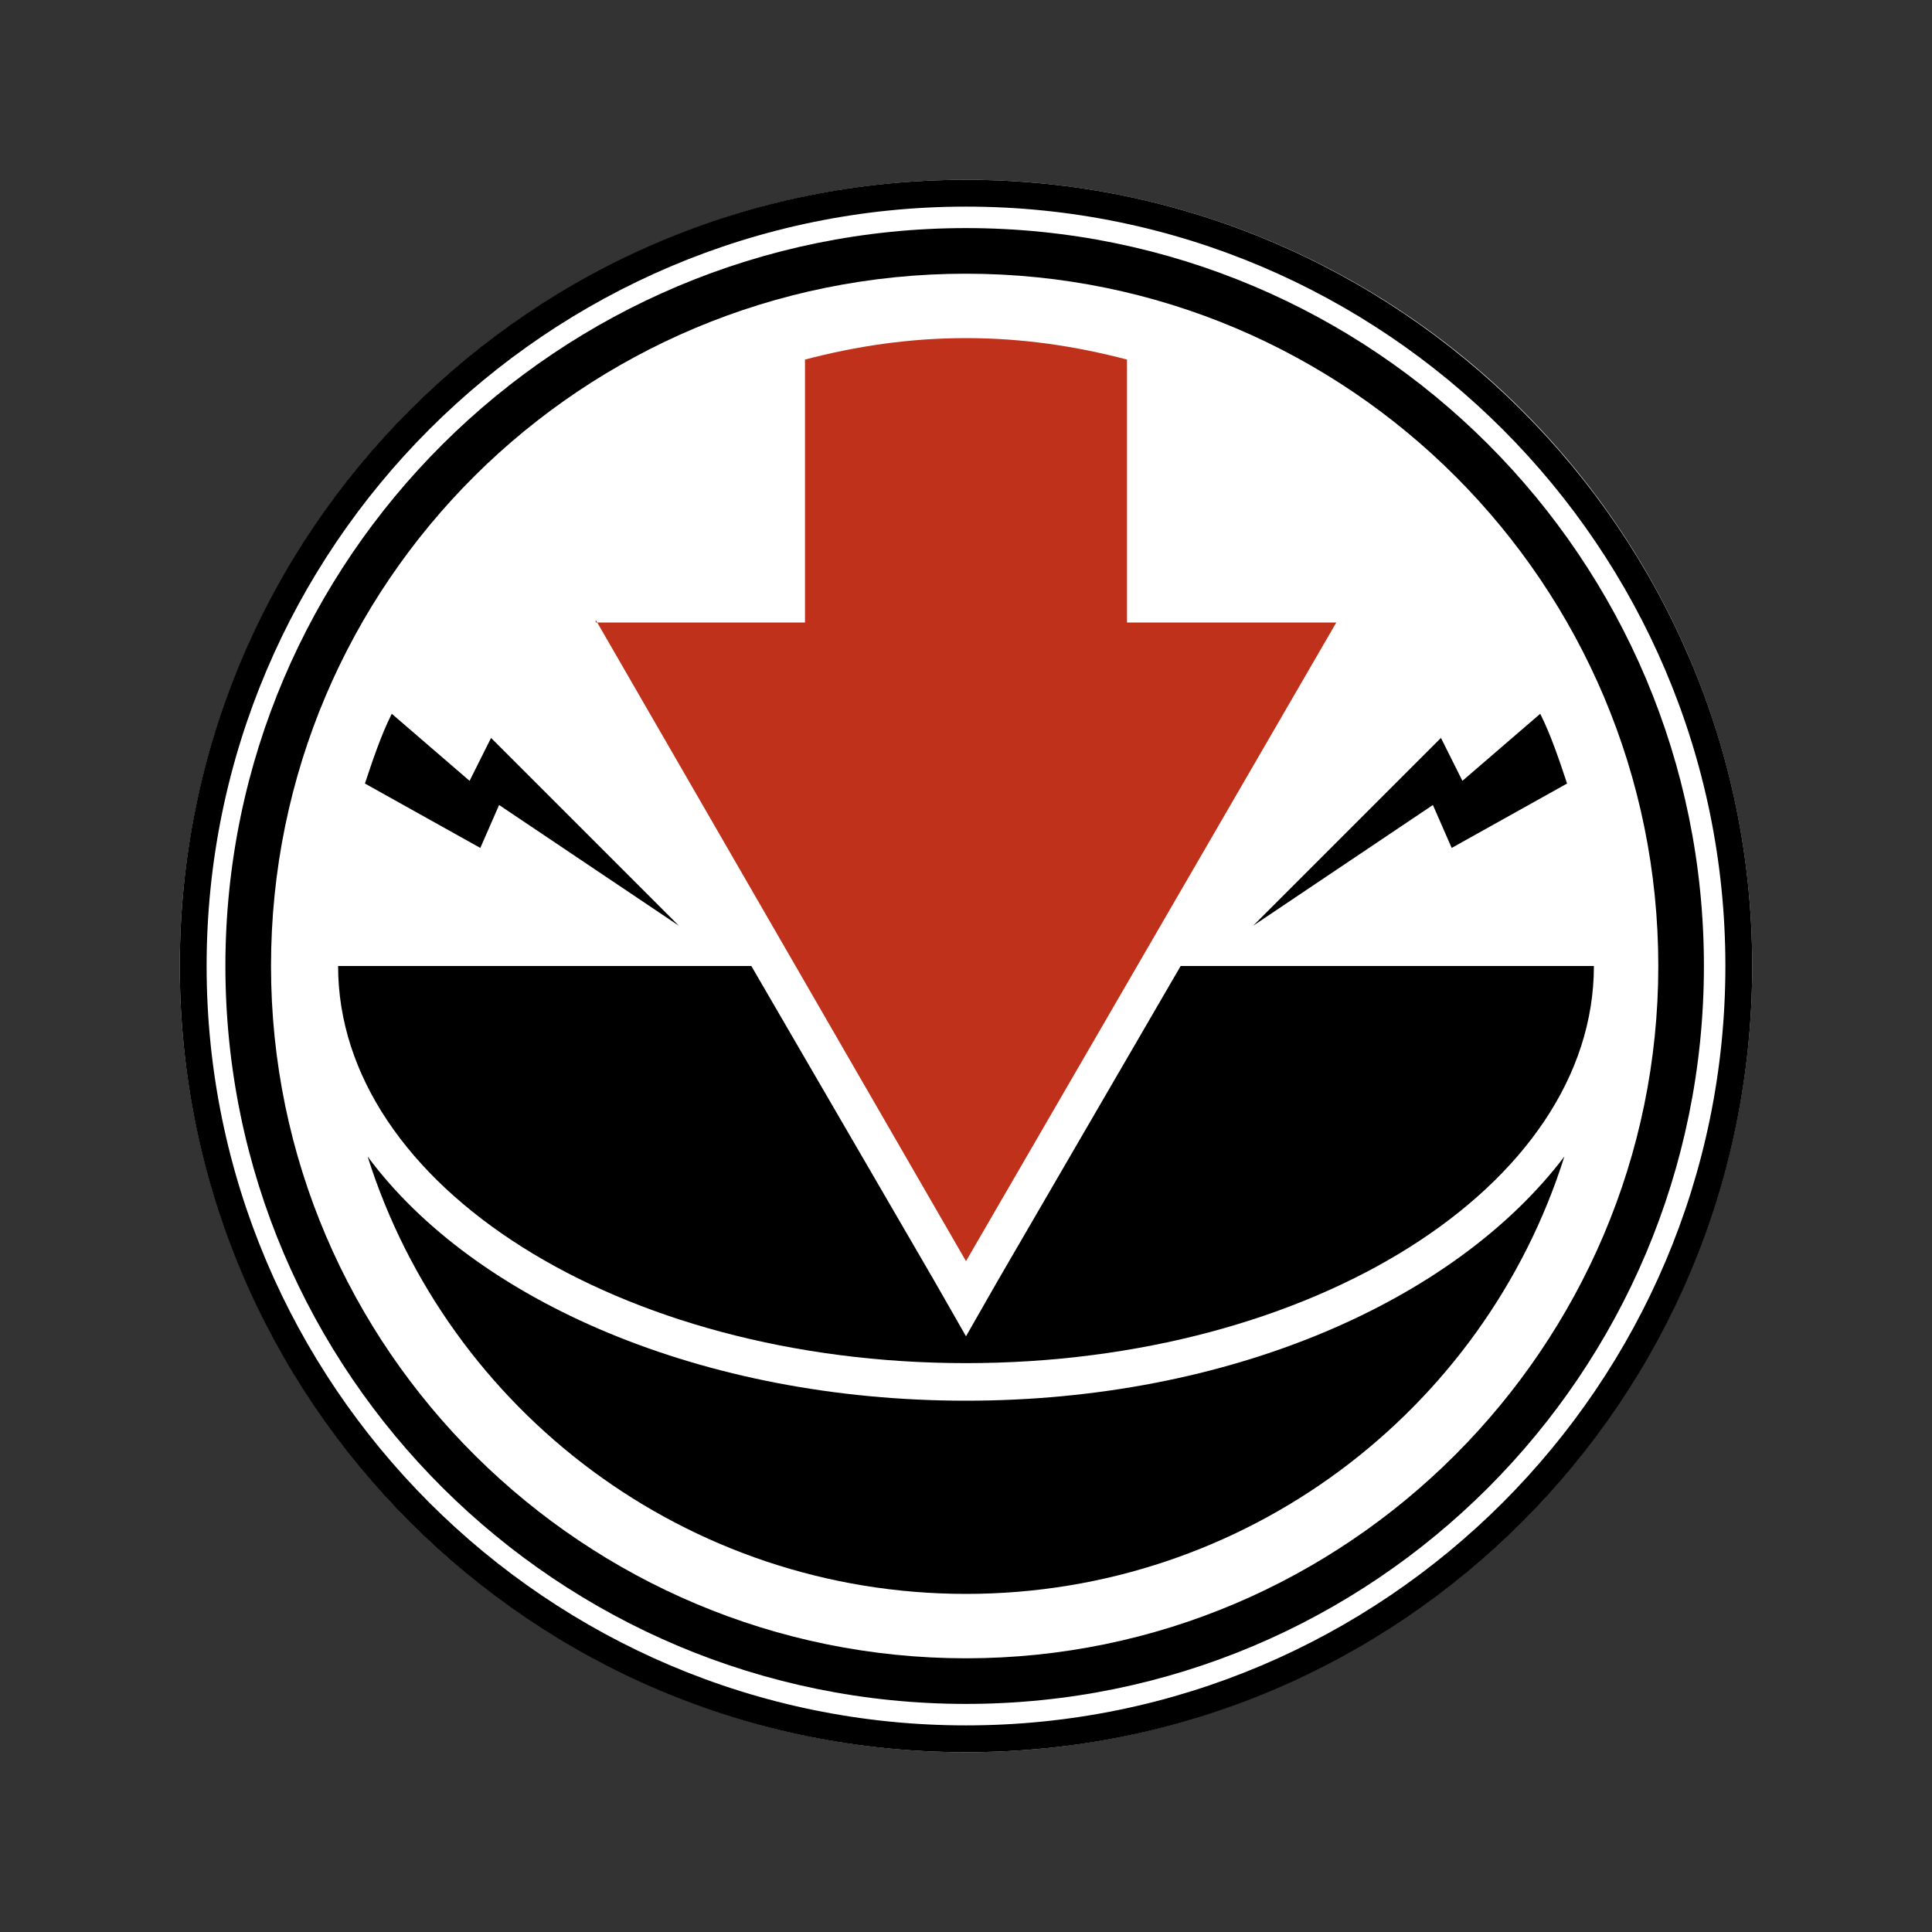
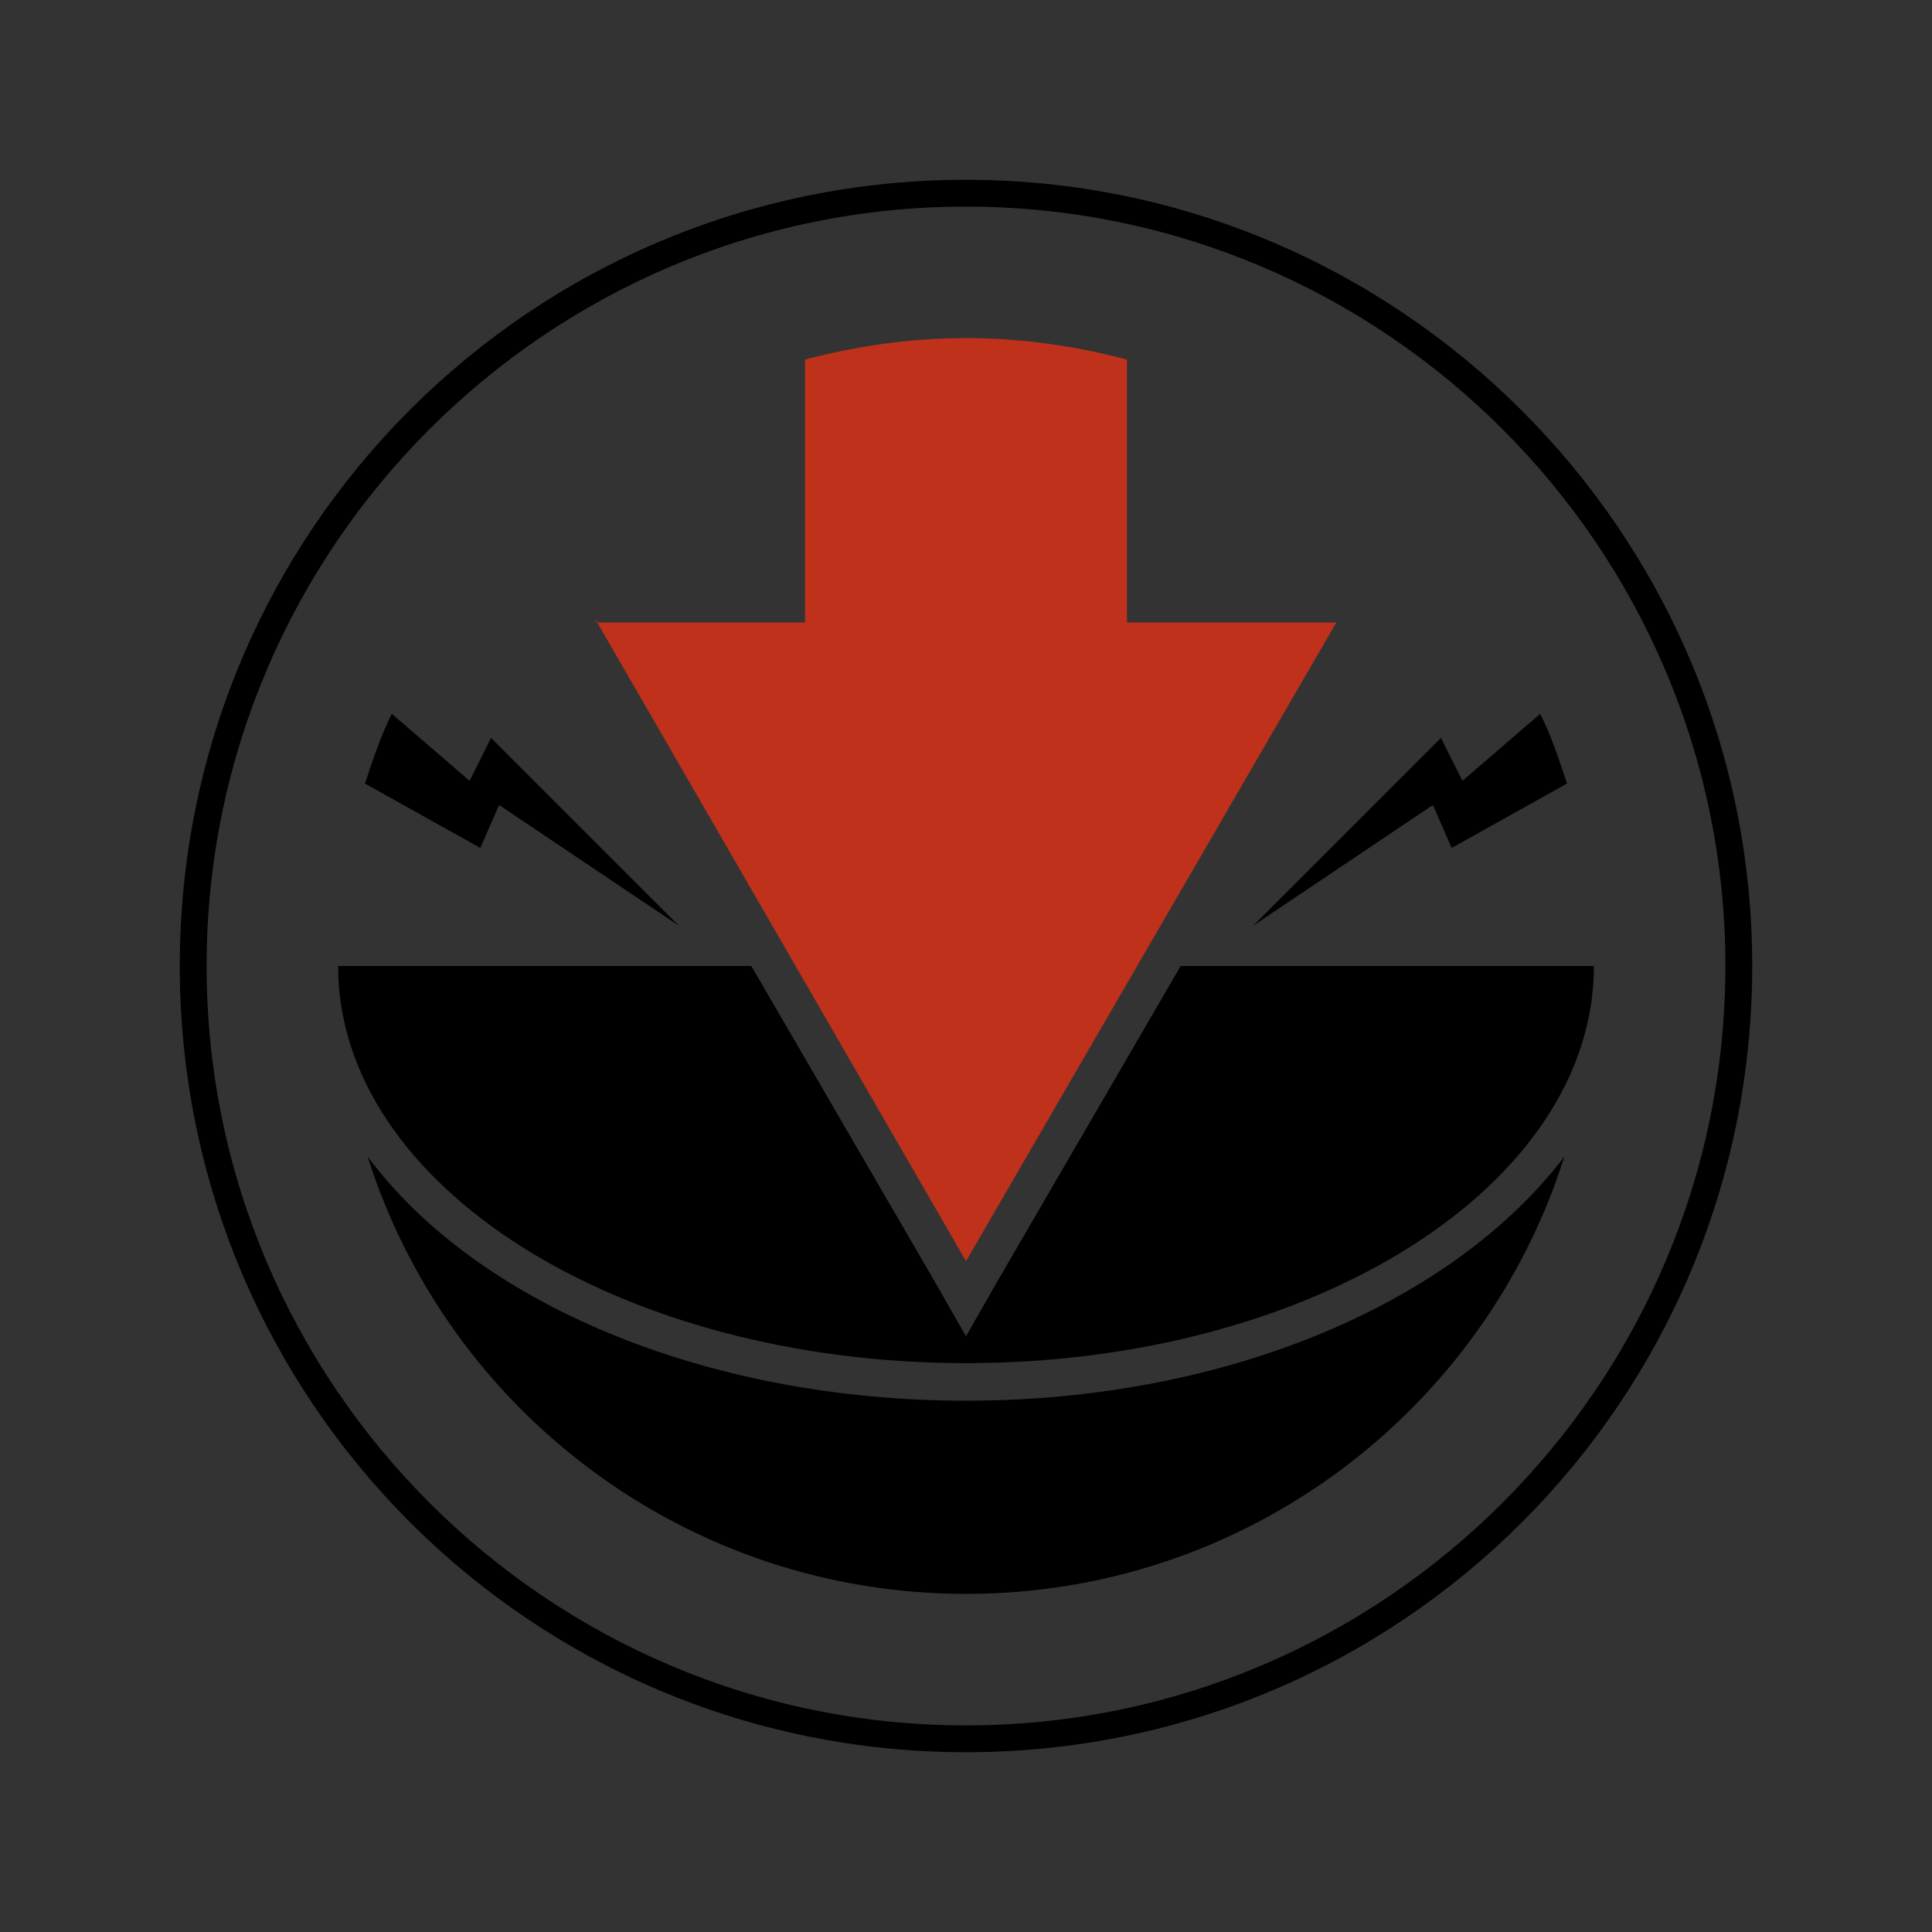
<svg xmlns="http://www.w3.org/2000/svg" version="1.1" id="Layer_1" x="0px" y="0px" viewBox="0 0 72 72" style="enable-background:new 0 0 72 72;" xml:space="preserve">
  <rect x="0" y="0" width="72" height="72" fill="#333333" stroke="none" />
  <style type="text/css">
	.st0{fill:#FFFFFF;}
	.st1{fill:#BF311A;}
</style>
  <g>
-     <circle class="st0" cx="36" cy="36" r="29.3" />
    <path d="M36,7.7c15.6,0,28.3,12.7,28.3,28.3S51.6,64.3,36,64.3S7.7,51.6,7.7,36S20.4,7.7,36,7.7 M36,6.7C19.8,6.7,6.7,19.8,6.7,36   S19.8,65.3,36,65.3S65.3,52.2,65.3,36S52.1,6.7,36,6.7L36,6.7z" />
  </g>
-   <path d="M36,10.2c14.3,0,25.8,11.6,25.8,25.8S50.2,61.8,36,61.8S10.1,50.3,10.1,36S21.7,10.2,36,10.2 M36,8.5  C20.8,8.5,8.4,20.8,8.4,36S20.8,63.5,36,63.5S63.5,51.2,63.5,36S51.2,8.5,36,8.5L36,8.5z" />
  <g>
    <path d="M36,50.8c12.9,0,23.4-6.6,23.4-14.8H44l-6.8,11.7L36,49.8l-1.2-2.1L28,36H12.6C12.6,44.2,23.1,50.8,36,50.8z" />
    <path d="M36,52.2c-9.8,0-18.3-3.7-22.3-9.1c3,9.5,11.9,16.3,22.3,16.3s19.3-6.8,22.3-16.3C54.2,48.5,45.8,52.2,36,52.2z" />
  </g>
  <g>
    <path class="st1" d="M22.2,23.1L36,47l13.8-23.8H42v-9.8c-1.9-0.5-3.9-0.8-6-0.8c-2.1,0-4.1,0.3-6,0.8v9.8H22.2z" />
-     <path d="M53.7,27.5l-7,7l6.7-4.5l0.7,1.6l4.3-2.4c-0.3-0.9-0.6-1.8-1-2.6l-2.9,2.5L53.7,27.5z" />
+     <path d="M53.7,27.5l-7,7l6.7-4.5l0.7,1.6l4.3-2.4c-0.3-0.9-0.6-1.8-1-2.6l-2.9,2.5z" />
    <path d="M18.6,30l6.7,4.5l-7-7l-0.8,1.6l-2.9-2.5c-0.4,0.8-0.7,1.7-1,2.6l4.3,2.4L18.6,30z" />
  </g>
</svg>